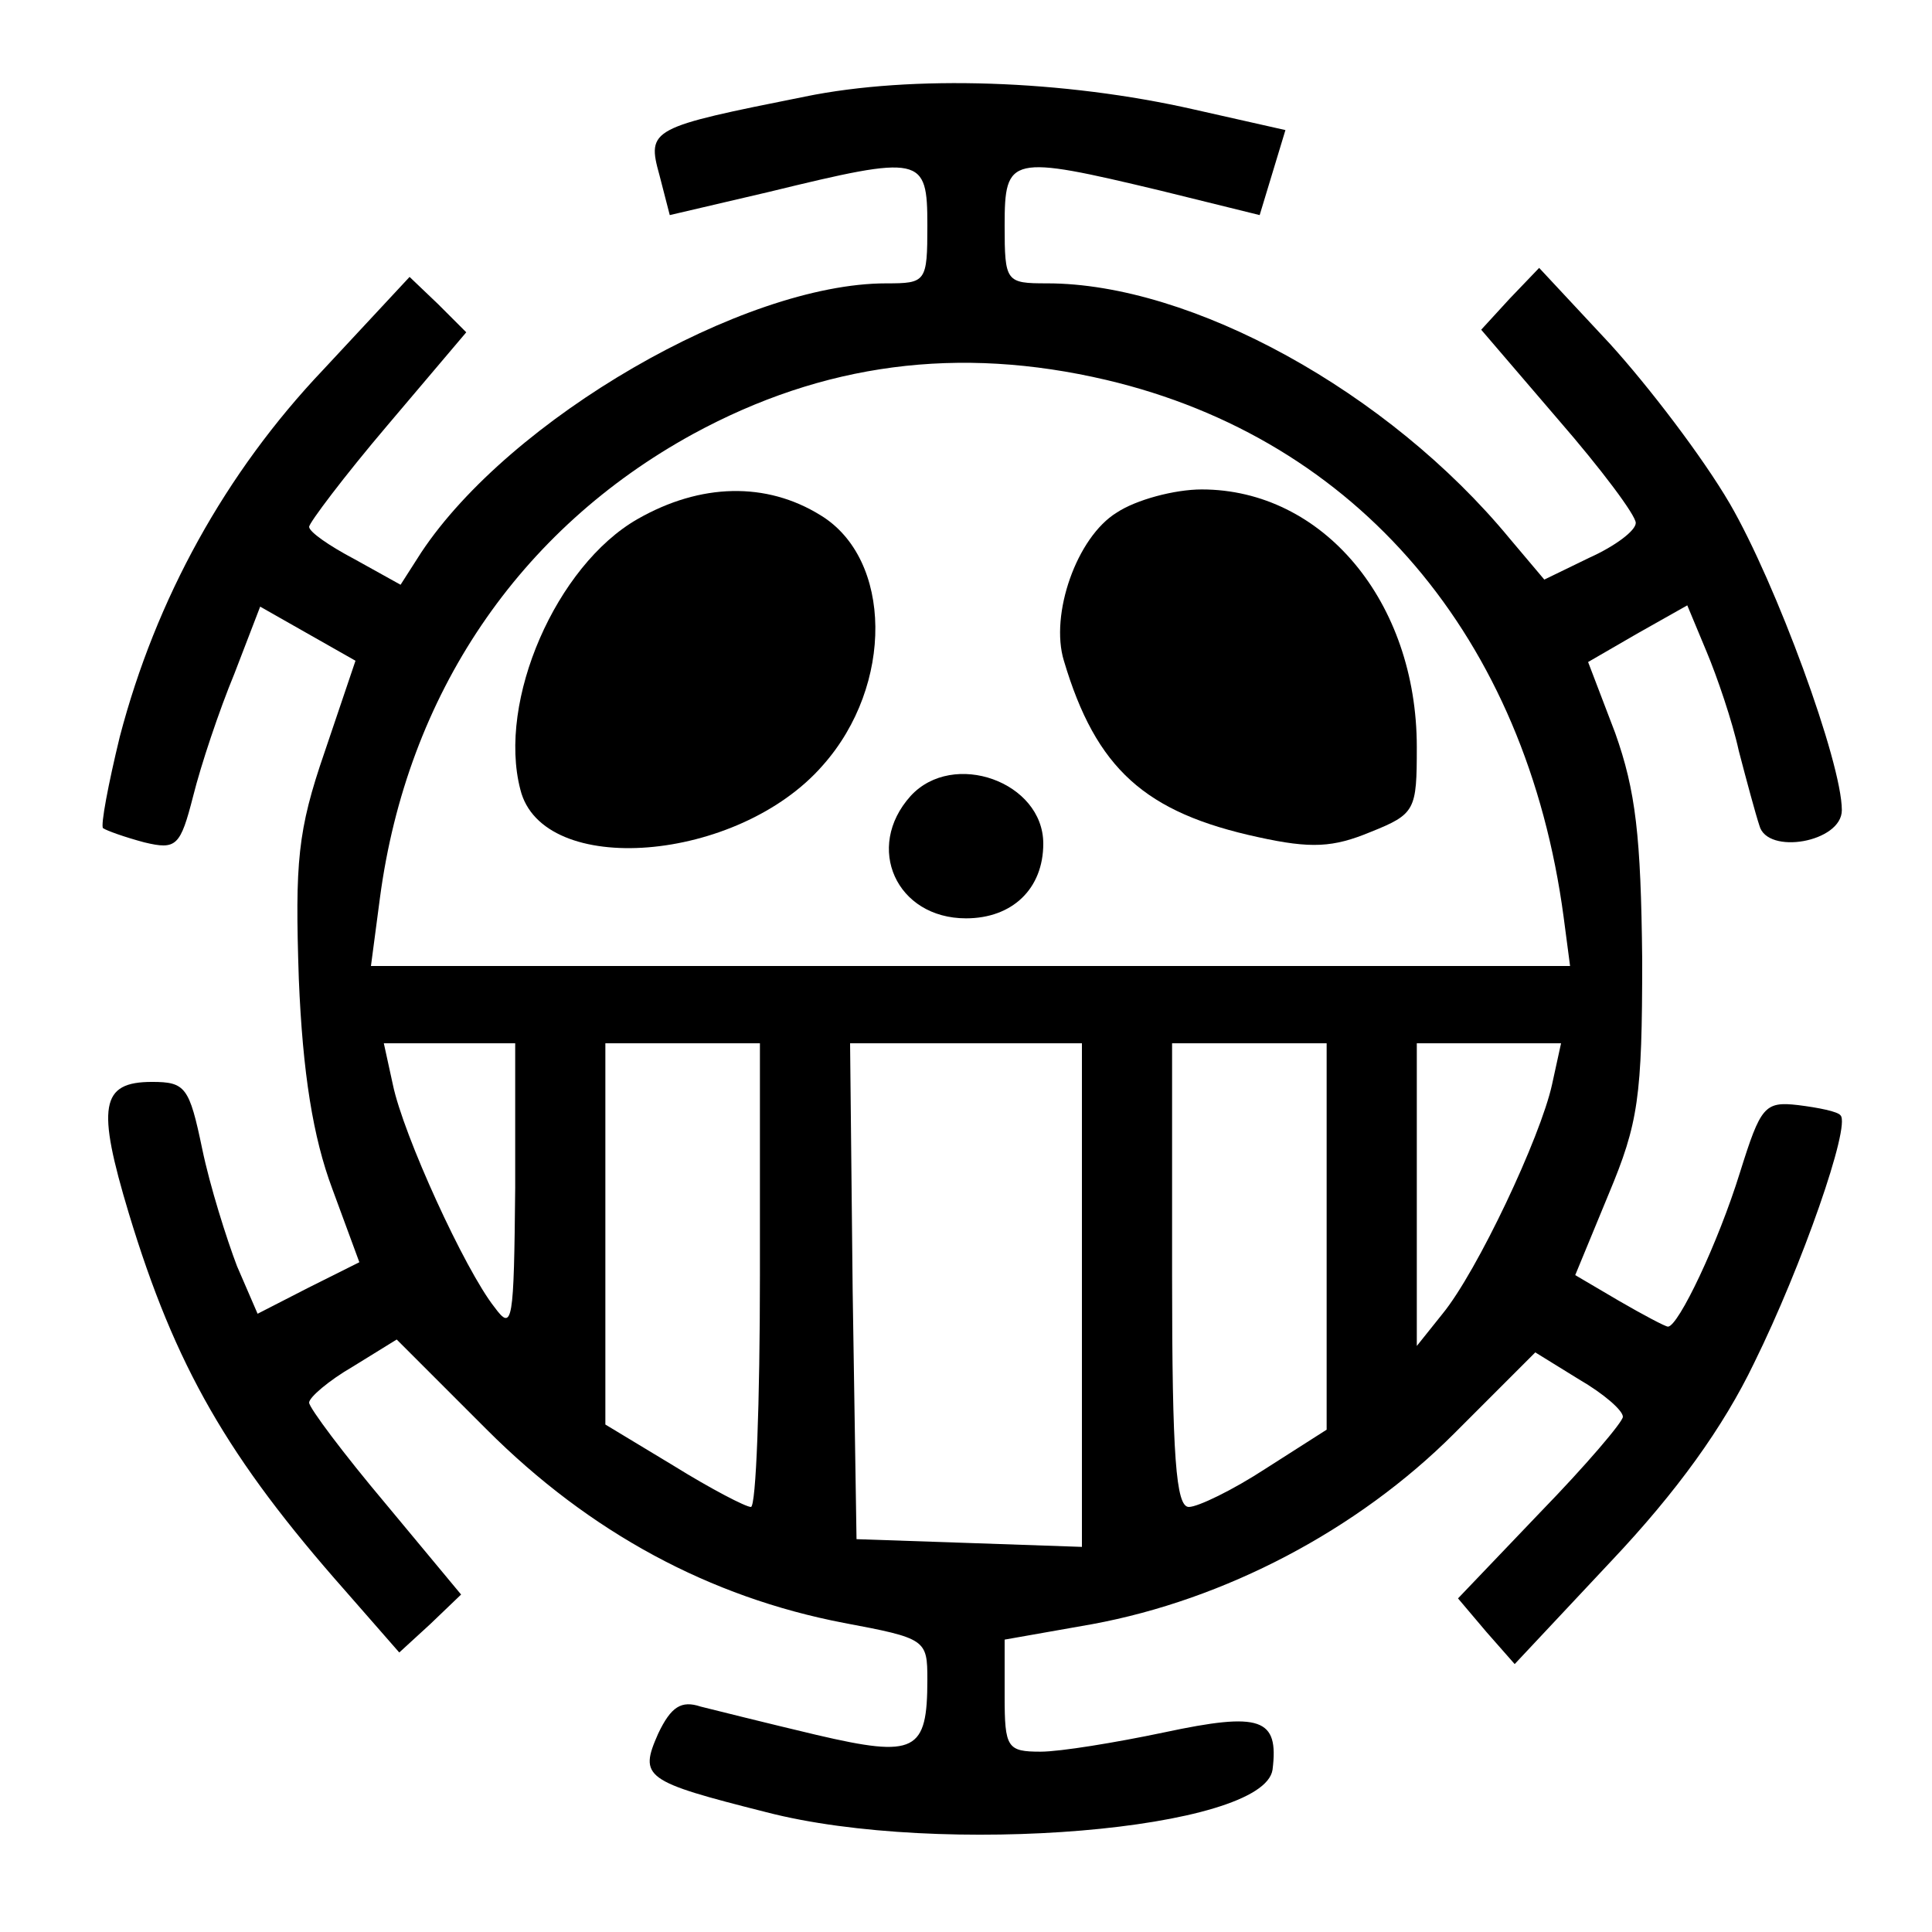
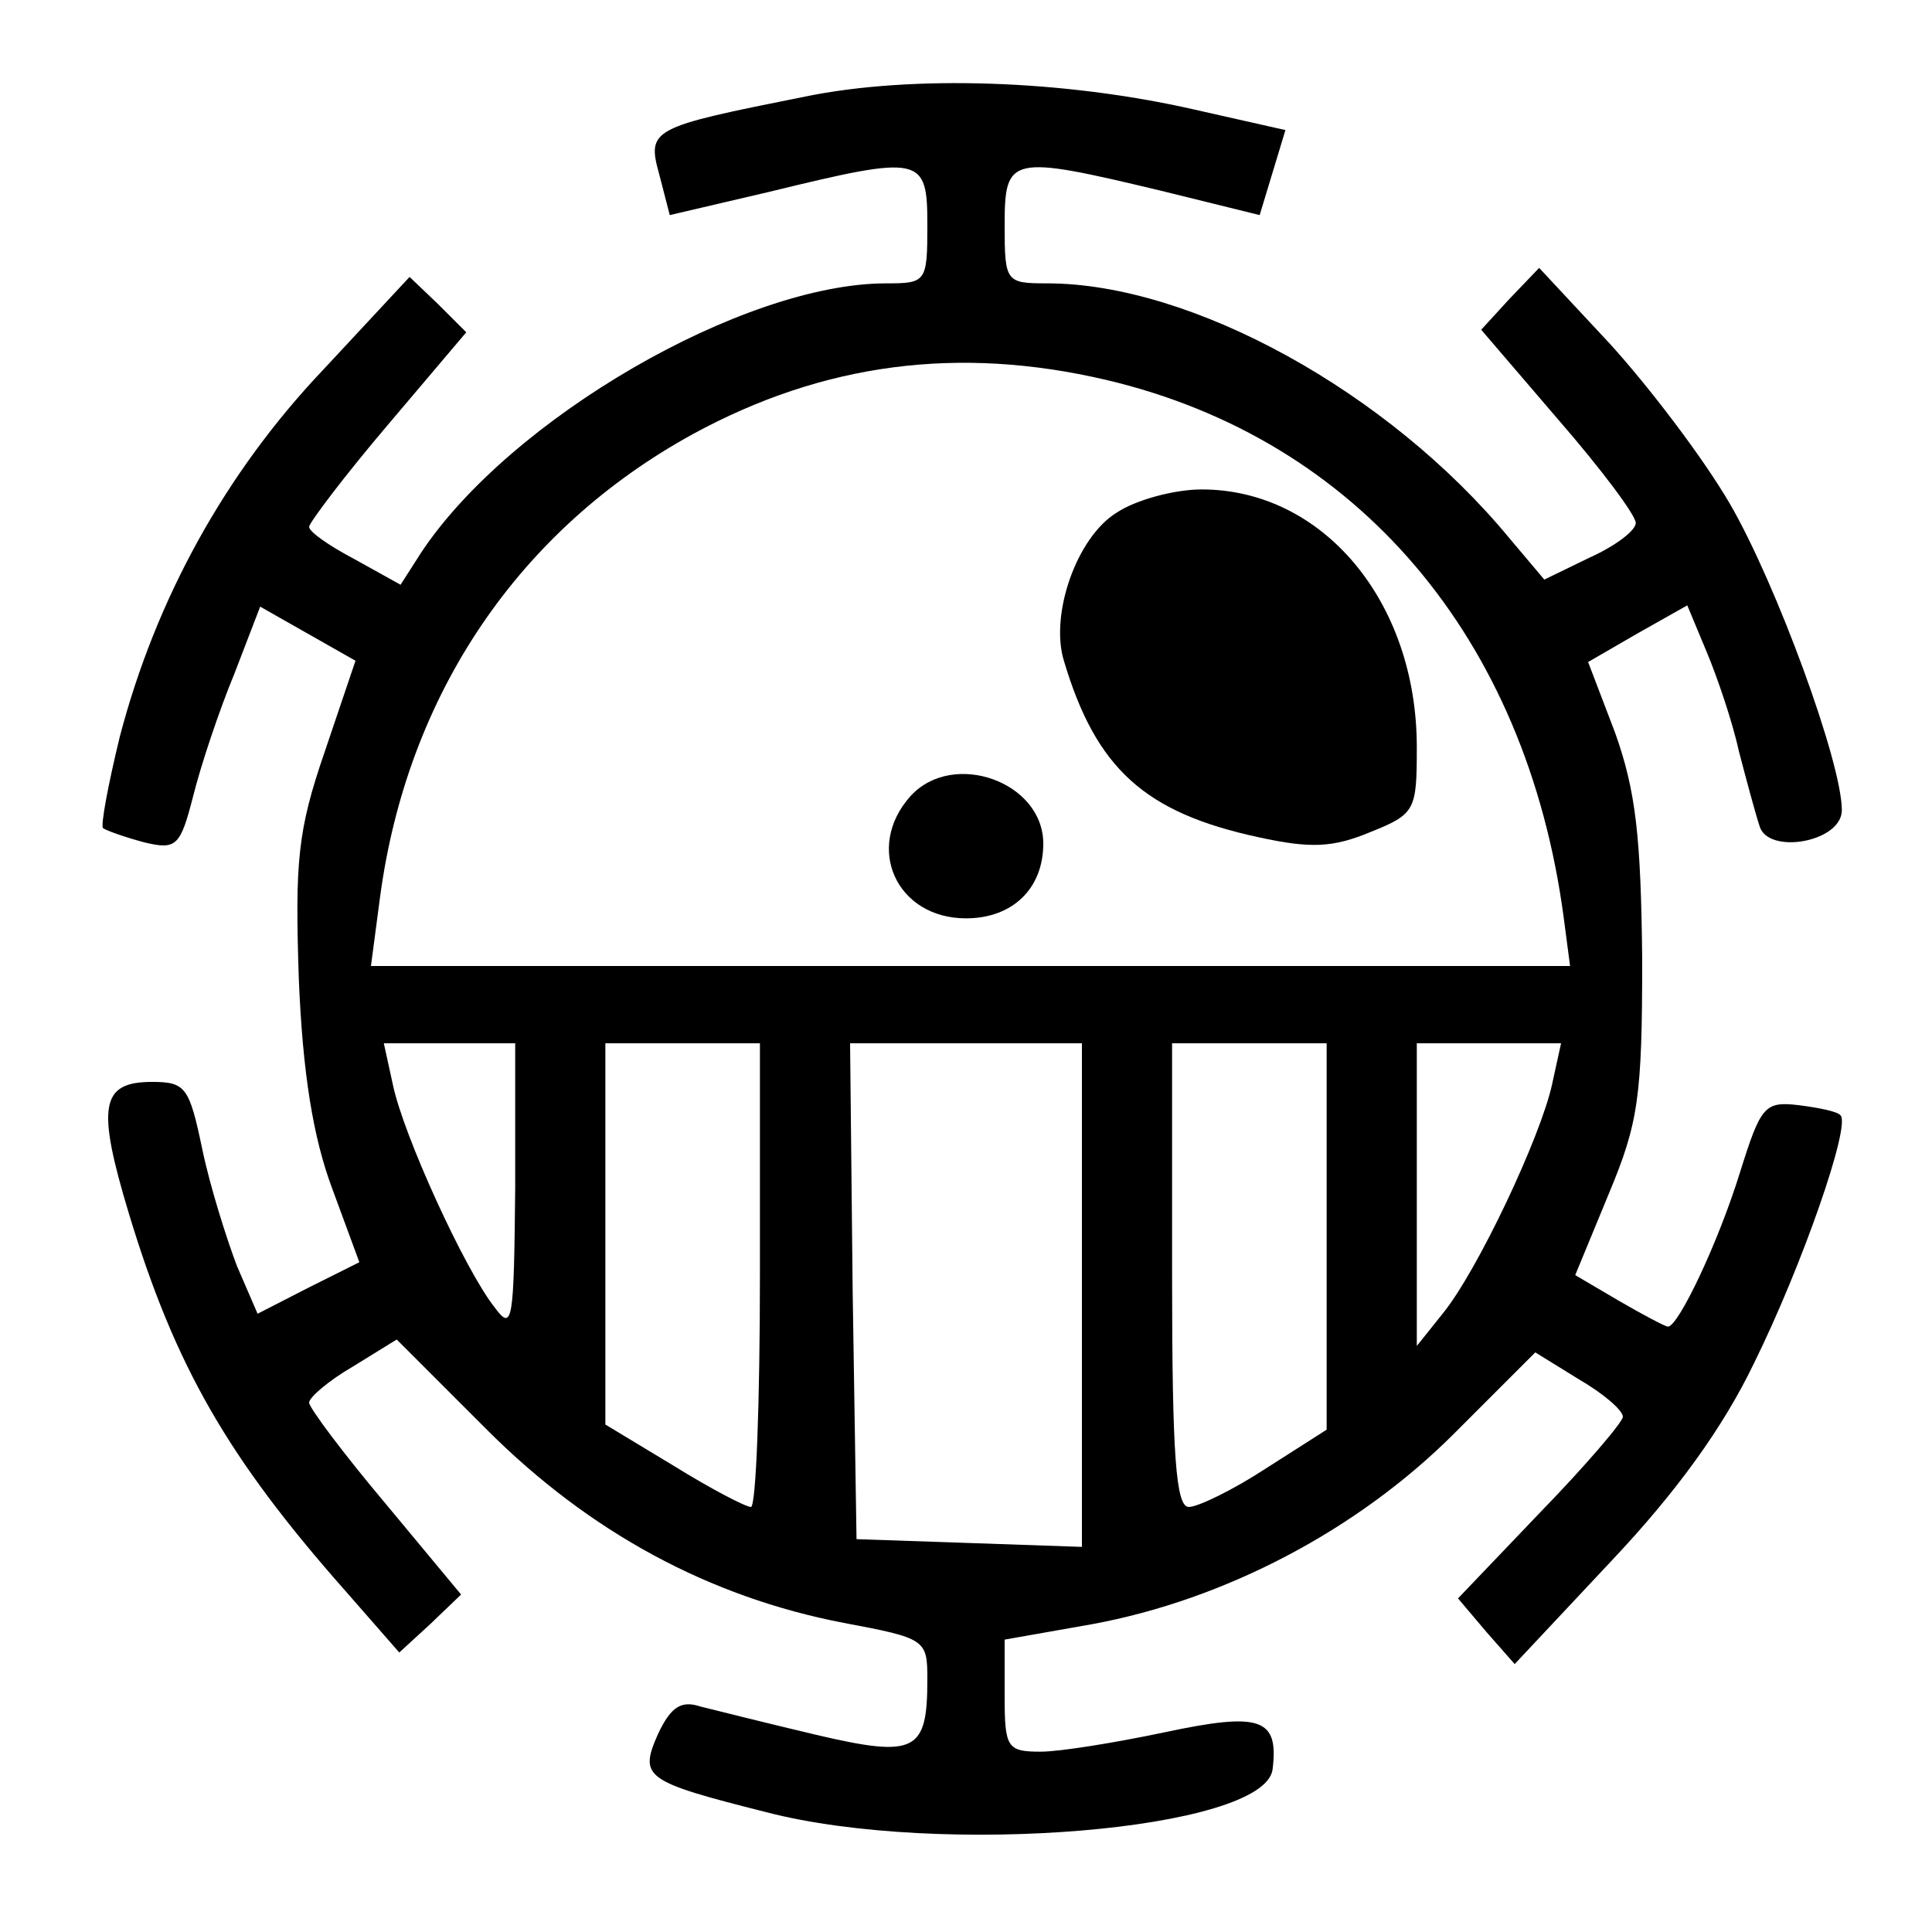
<svg xmlns="http://www.w3.org/2000/svg" version="1.0" width="100mm" height="100mm" viewBox="0 0 150 150" preserveAspectRatio="xMidYMid meet">
  <g transform="translate(0,150) scale(0.1,-0.1)" fill="#000000" stroke="none">
    <path d="M625 1425 c-120 -24 -123 -25 -113 -61 l8 -31 77 18 c119 29 123 28 123 -26 0 -44 -1 -45 -32 -45 -111 0 -292 -105 -361 -209 l-16 -25 -36 20 c-19 10 -35 21 -35 25 0 3 27 39 61 79 l61 72 -22 22 -22 21 -67 -72 c-76 -80 -130 -178 -158 -285 -9 -37 -15 -69 -13 -71 3 -2 17 -7 32 -11 25 -6 28 -3 38 36 6 24 20 66 32 95 l20 52 37 -21 37 -21 -24 -71 c-21 -61 -23 -85 -20 -176 3 -73 11 -123 26 -163 l21 -57 -40 -20 -39 -20 -16 37 c-8 21 -21 62 -27 91 -10 48 -13 52 -39 52 -40 0 -43 -19 -18 -102 36 -119 77 -190 168 -293 l42 -48 24 22 24 23 -59 71 c-32 38 -59 74 -59 78 0 4 15 17 34 28 l34 21 70 -70 c80 -80 173 -130 277 -150 64 -12 65 -13 65 -44 0 -56 -9 -61 -86 -43 -38 9 -78 19 -90 22 -15 5 -23 0 -33 -21 -15 -34 -11 -37 84 -61 135 -35 386 -14 393 33 5 40 -9 45 -84 29 -38 -8 -81 -15 -96 -15 -26 0 -28 3 -28 43 l0 44 68 12 c103 19 206 73 281 148 l63 63 34 -21 c19 -11 34 -24 34 -29 0 -4 -29 -38 -64 -74 l-64 -67 22 -26 22 -25 75 80 c51 54 87 104 111 154 37 75 75 184 67 192 -2 3 -17 6 -33 8 -26 3 -29 -1 -45 -52 -17 -55 -48 -120 -56 -120 -2 0 -19 9 -38 20 l-34 20 26 63 c23 55 26 75 26 182 -1 96 -5 131 -21 176 l-21 55 38 22 39 22 15 -36 c8 -19 20 -54 25 -77 6 -23 13 -49 16 -58 6 -23 64 -13 64 12 0 37 -51 176 -87 238 -21 36 -63 91 -93 124 l-55 59 -23 -24 -22 -24 60 -70 c33 -38 60 -74 60 -80 0 -6 -16 -18 -36 -27 l-35 -17 -27 32 c-94 114 -247 198 -359 198 -32 0 -33 1 -33 45 0 54 4 55 121 27 l77 -19 10 33 10 33 -71 16 c-101 23 -219 27 -302 10z m234 -220 c195 -46 326 -200 355 -417 l5 -38 -466 0 -465 0 7 53 c21 158 108 286 243 360 101 55 206 69 321 42z m-459 -627 c-1 -105 -2 -112 -16 -93 -23 29 -71 134 -79 173 l-7 32 51 0 51 0 0 -112z m190 -68 c0 -99 -3 -180 -7 -180 -4 0 -31 14 -60 32 l-53 32 0 148 0 148 60 0 60 0 0 -180z m250 -15 l0 -196 -87 3 -88 3 -3 193 -2 192 90 0 90 0 0 -195z m190 45 l0 -150 -47 -30 c-26 -17 -53 -30 -60 -30 -10 0 -13 39 -13 180 l0 180 60 0 60 0 0 -150z m175 118 c-9 -41 -58 -145 -85 -178 l-20 -25 0 118 0 117 56 0 56 0 -7 -32z" />
-     <path d="M495 1097 c-63 -36 -109 -141 -91 -210 17 -69 169 -57 235 19 55 62 54 160 -2 194 -42 26 -93 25 -142 -3z" />
-     <path d="M867 1102 c-31 -19 -52 -79 -41 -115 25 -84 63 -118 151 -137 41 -9 58 -8 87 4 35 14 36 17 36 66 0 113 -73 200 -167 200 -21 0 -51 -8 -66 -18z" />
+     <path d="M867 1102 c-31 -19 -52 -79 -41 -115 25 -84 63 -118 151 -137 41 -9 58 -8 87 4 35 14 36 17 36 66 0 113 -73 200 -167 200 -21 0 -51 -8 -66 -18" />
    <path d="M707 882 c-36 -40 -11 -95 43 -95 36 0 60 23 60 58 0 48 -70 73 -103 37z" />
  </g>
</svg>